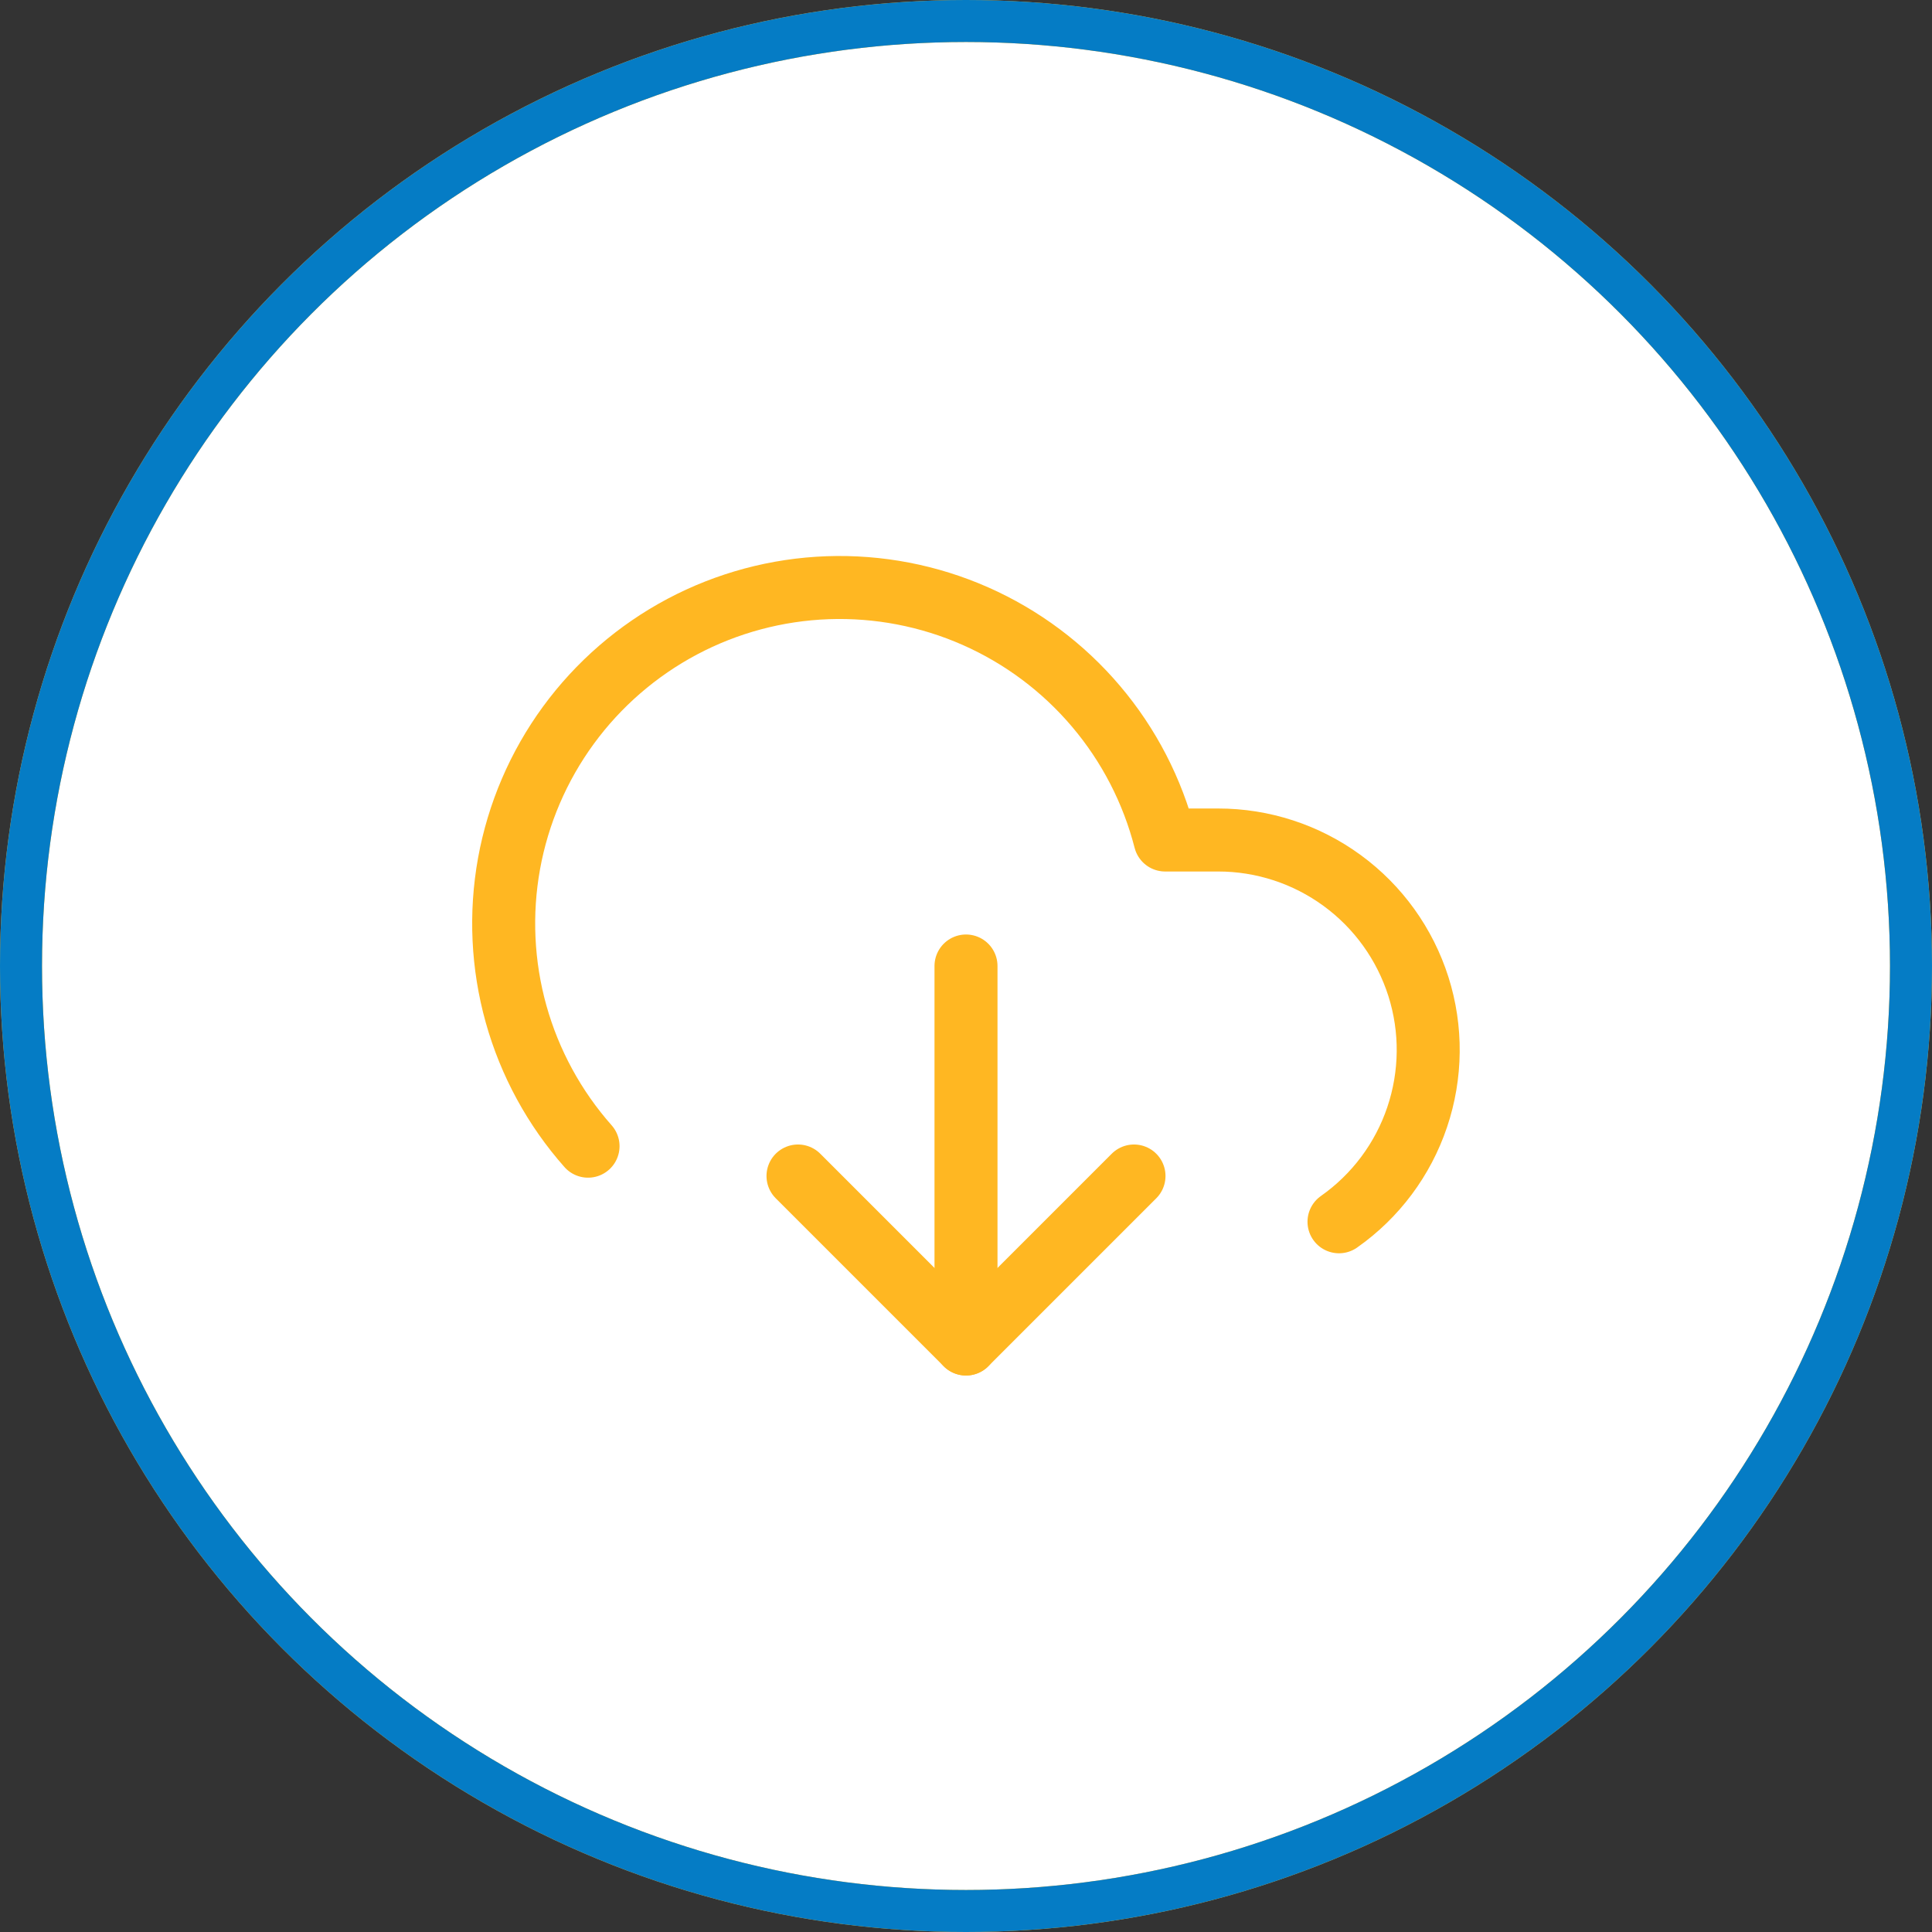
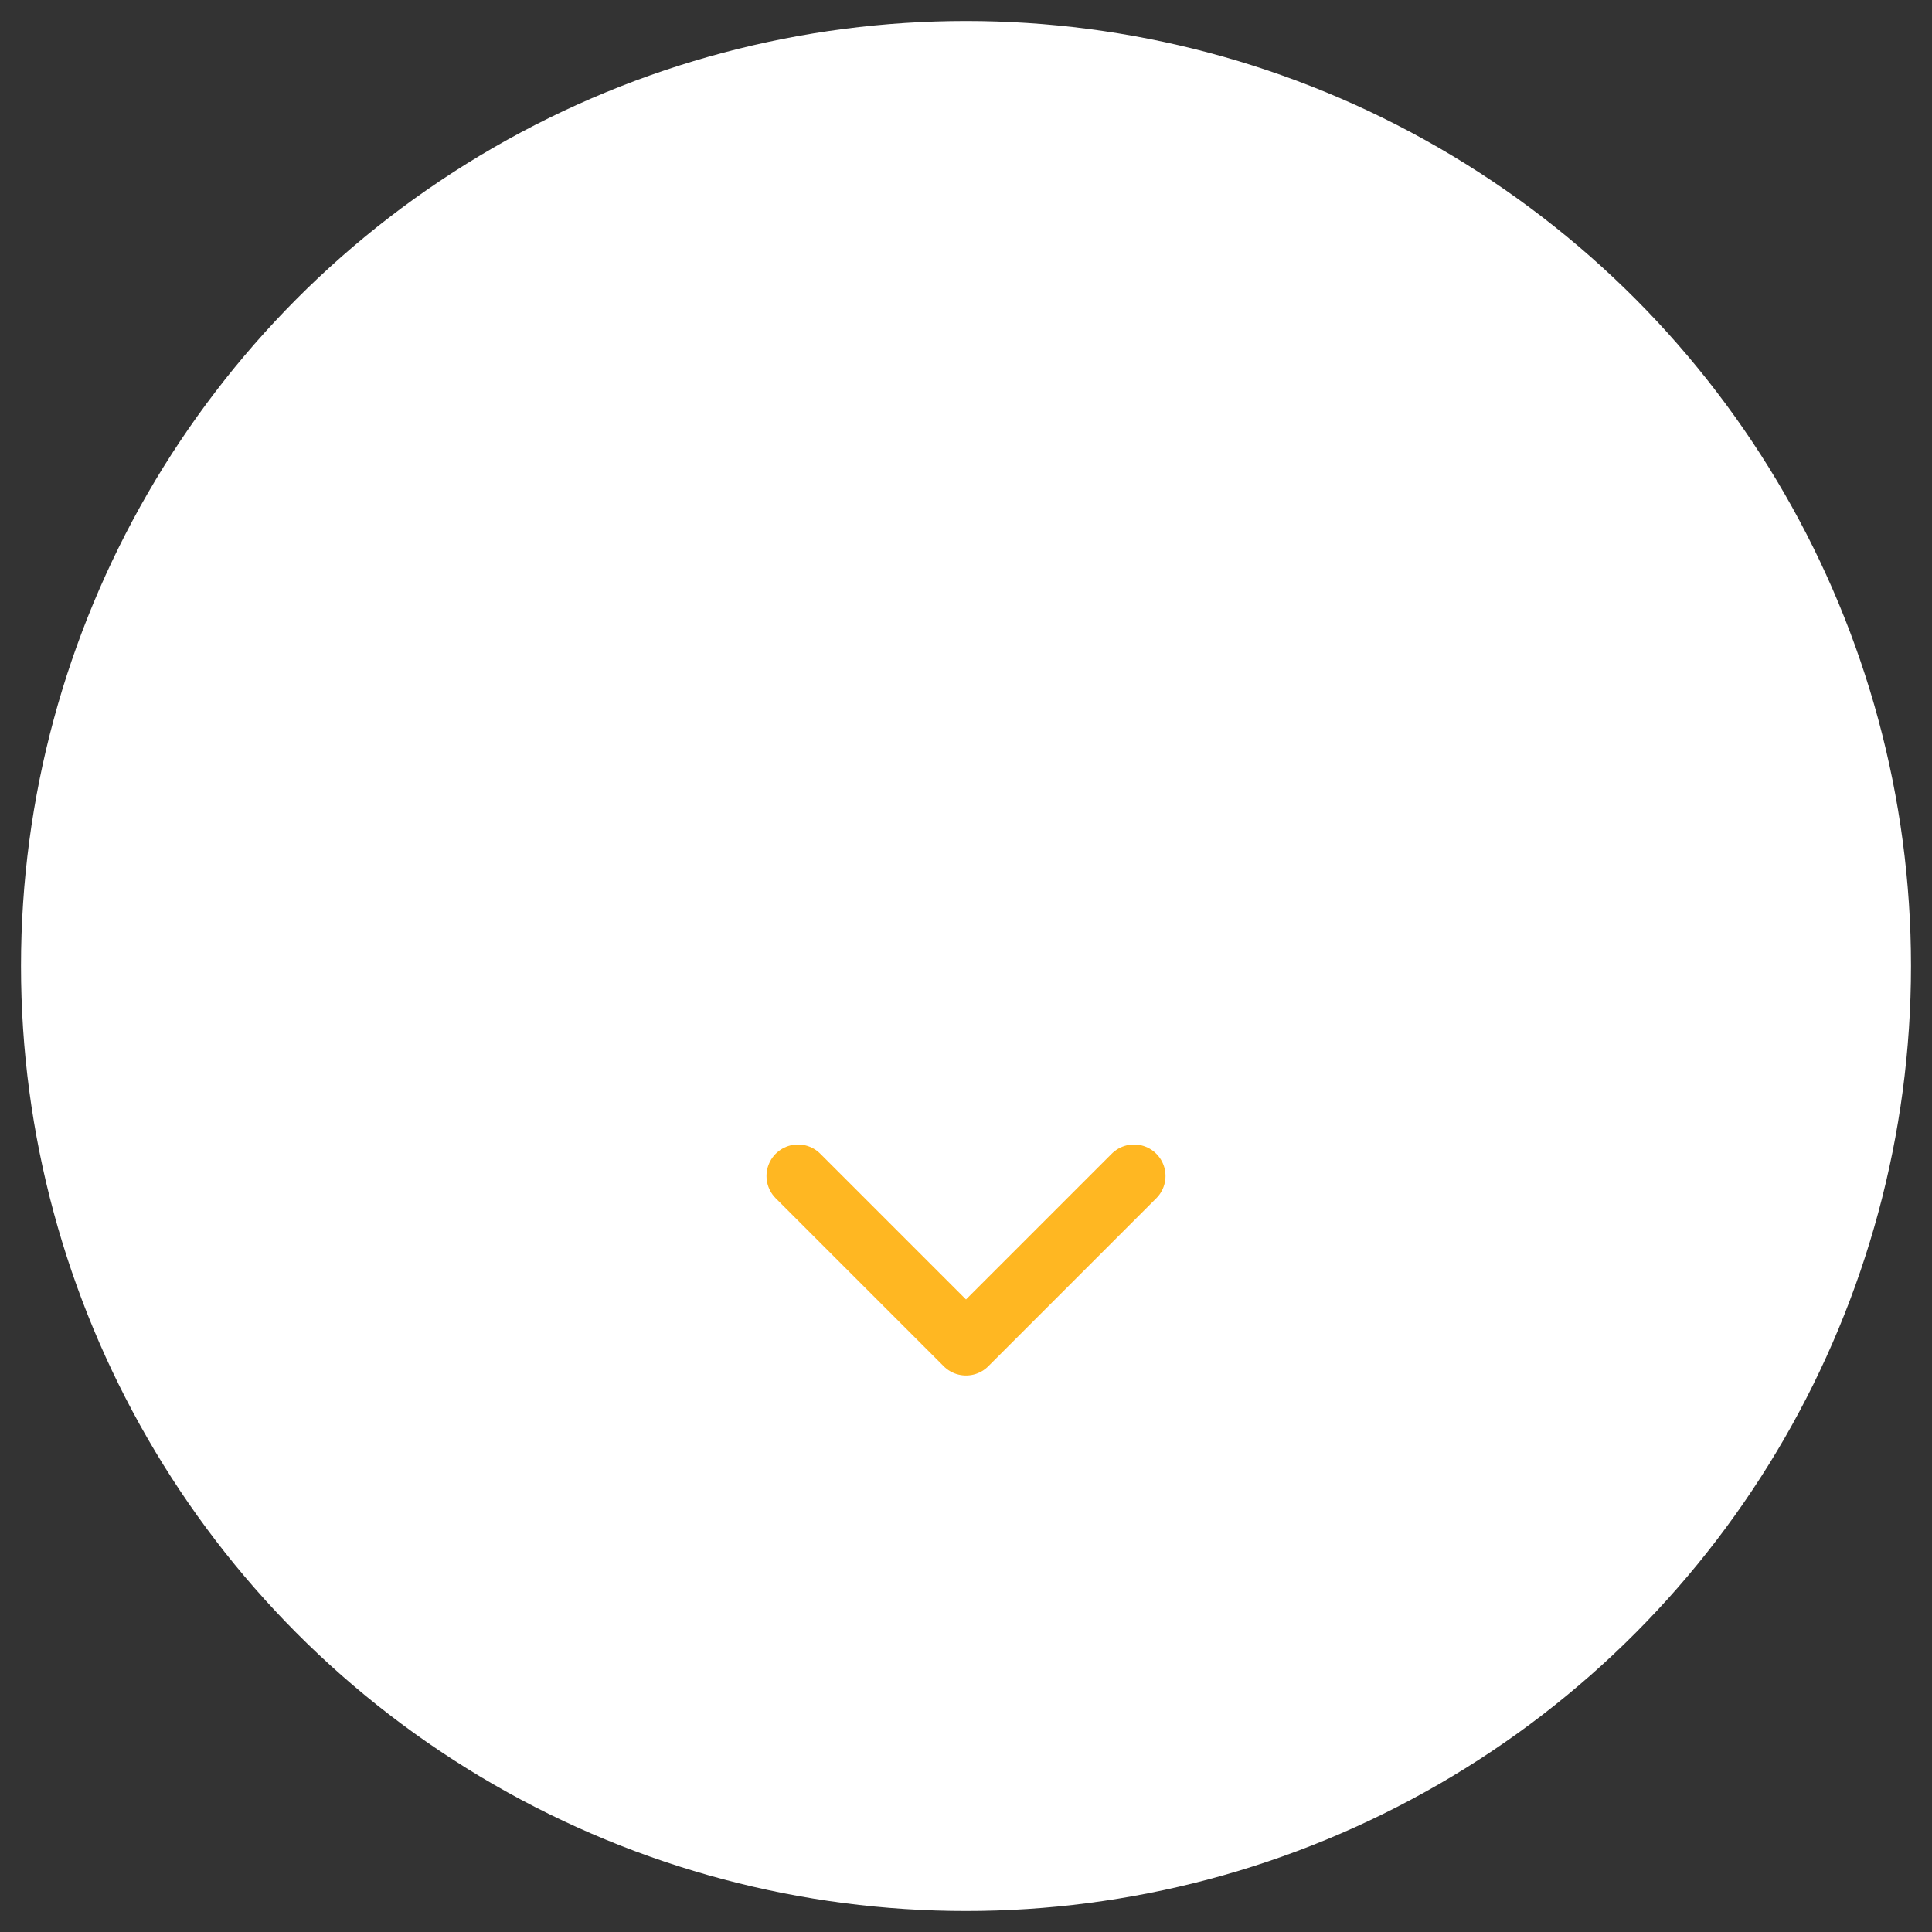
<svg xmlns="http://www.w3.org/2000/svg" width="46" height="46" viewBox="0 0 46 46" fill="none">
  <rect x="0" y="0" width="46" height="46" fill="#333333" stroke="none" />
  <circle cx="23" cy="23" r="22.5" fill="white" />
-   <circle cx="23" cy="23" r="22.5" stroke="#FFB722" />
-   <circle cx="23" cy="23" r="22.5" stroke="#057CC5" />
  <path d="M19 28L23 32L27 28" stroke="#FFB722" stroke-width="1.5" stroke-linecap="round" stroke-linejoin="round" />
-   <path d="M23 23V32" stroke="#FFB722" stroke-width="1.5" stroke-linecap="round" stroke-linejoin="round" />
-   <path d="M31.881 29.09C32.751 28.479 33.403 27.606 33.742 26.599C34.082 25.592 34.093 24.503 33.772 23.49C33.45 22.477 32.815 21.592 31.957 20.965C31.099 20.337 30.064 19.999 29.001 20H27.741C27.44 18.828 26.878 17.739 26.095 16.816C25.313 15.893 24.331 15.159 23.224 14.67C22.117 14.181 20.914 13.95 19.705 13.993C18.495 14.037 17.312 14.354 16.243 14.921C15.174 15.489 14.247 16.291 13.533 17.268C12.819 18.245 12.336 19.371 12.12 20.562C11.905 21.752 11.962 22.977 12.287 24.142C12.613 25.307 13.199 26.384 14.001 27.29" stroke="#FFB722" stroke-width="1.5" stroke-linecap="round" stroke-linejoin="round" />
</svg>